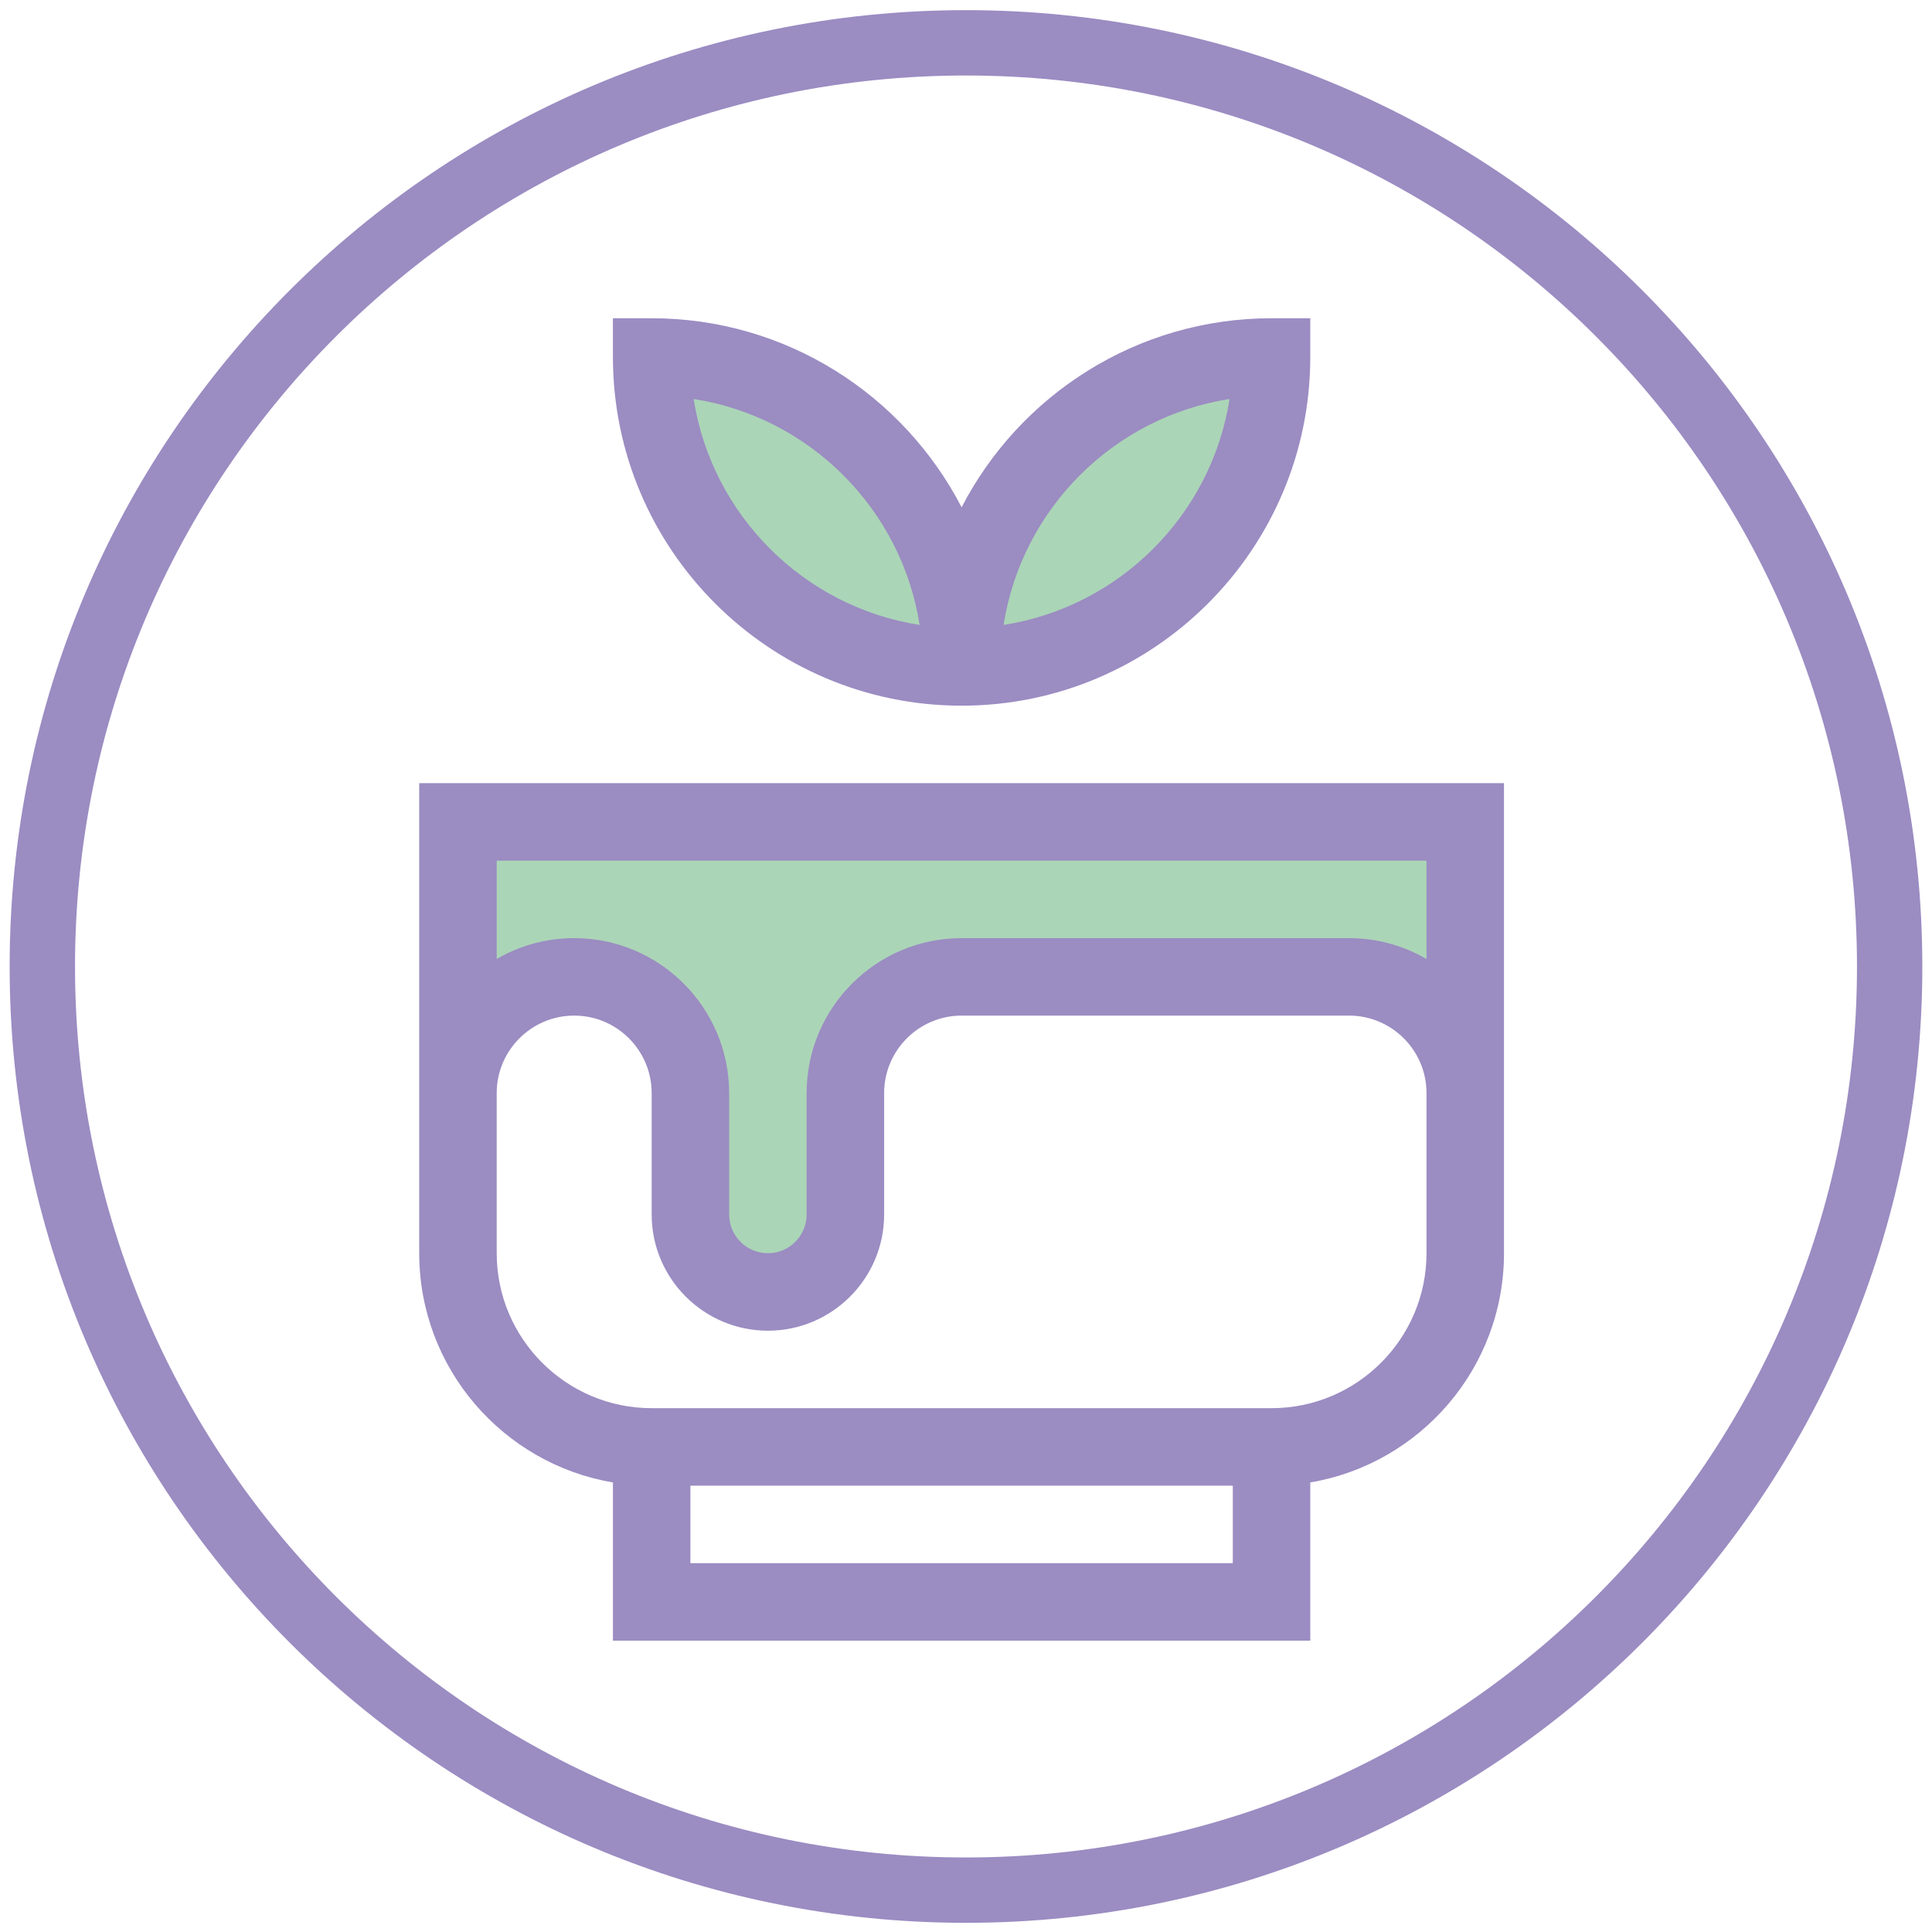
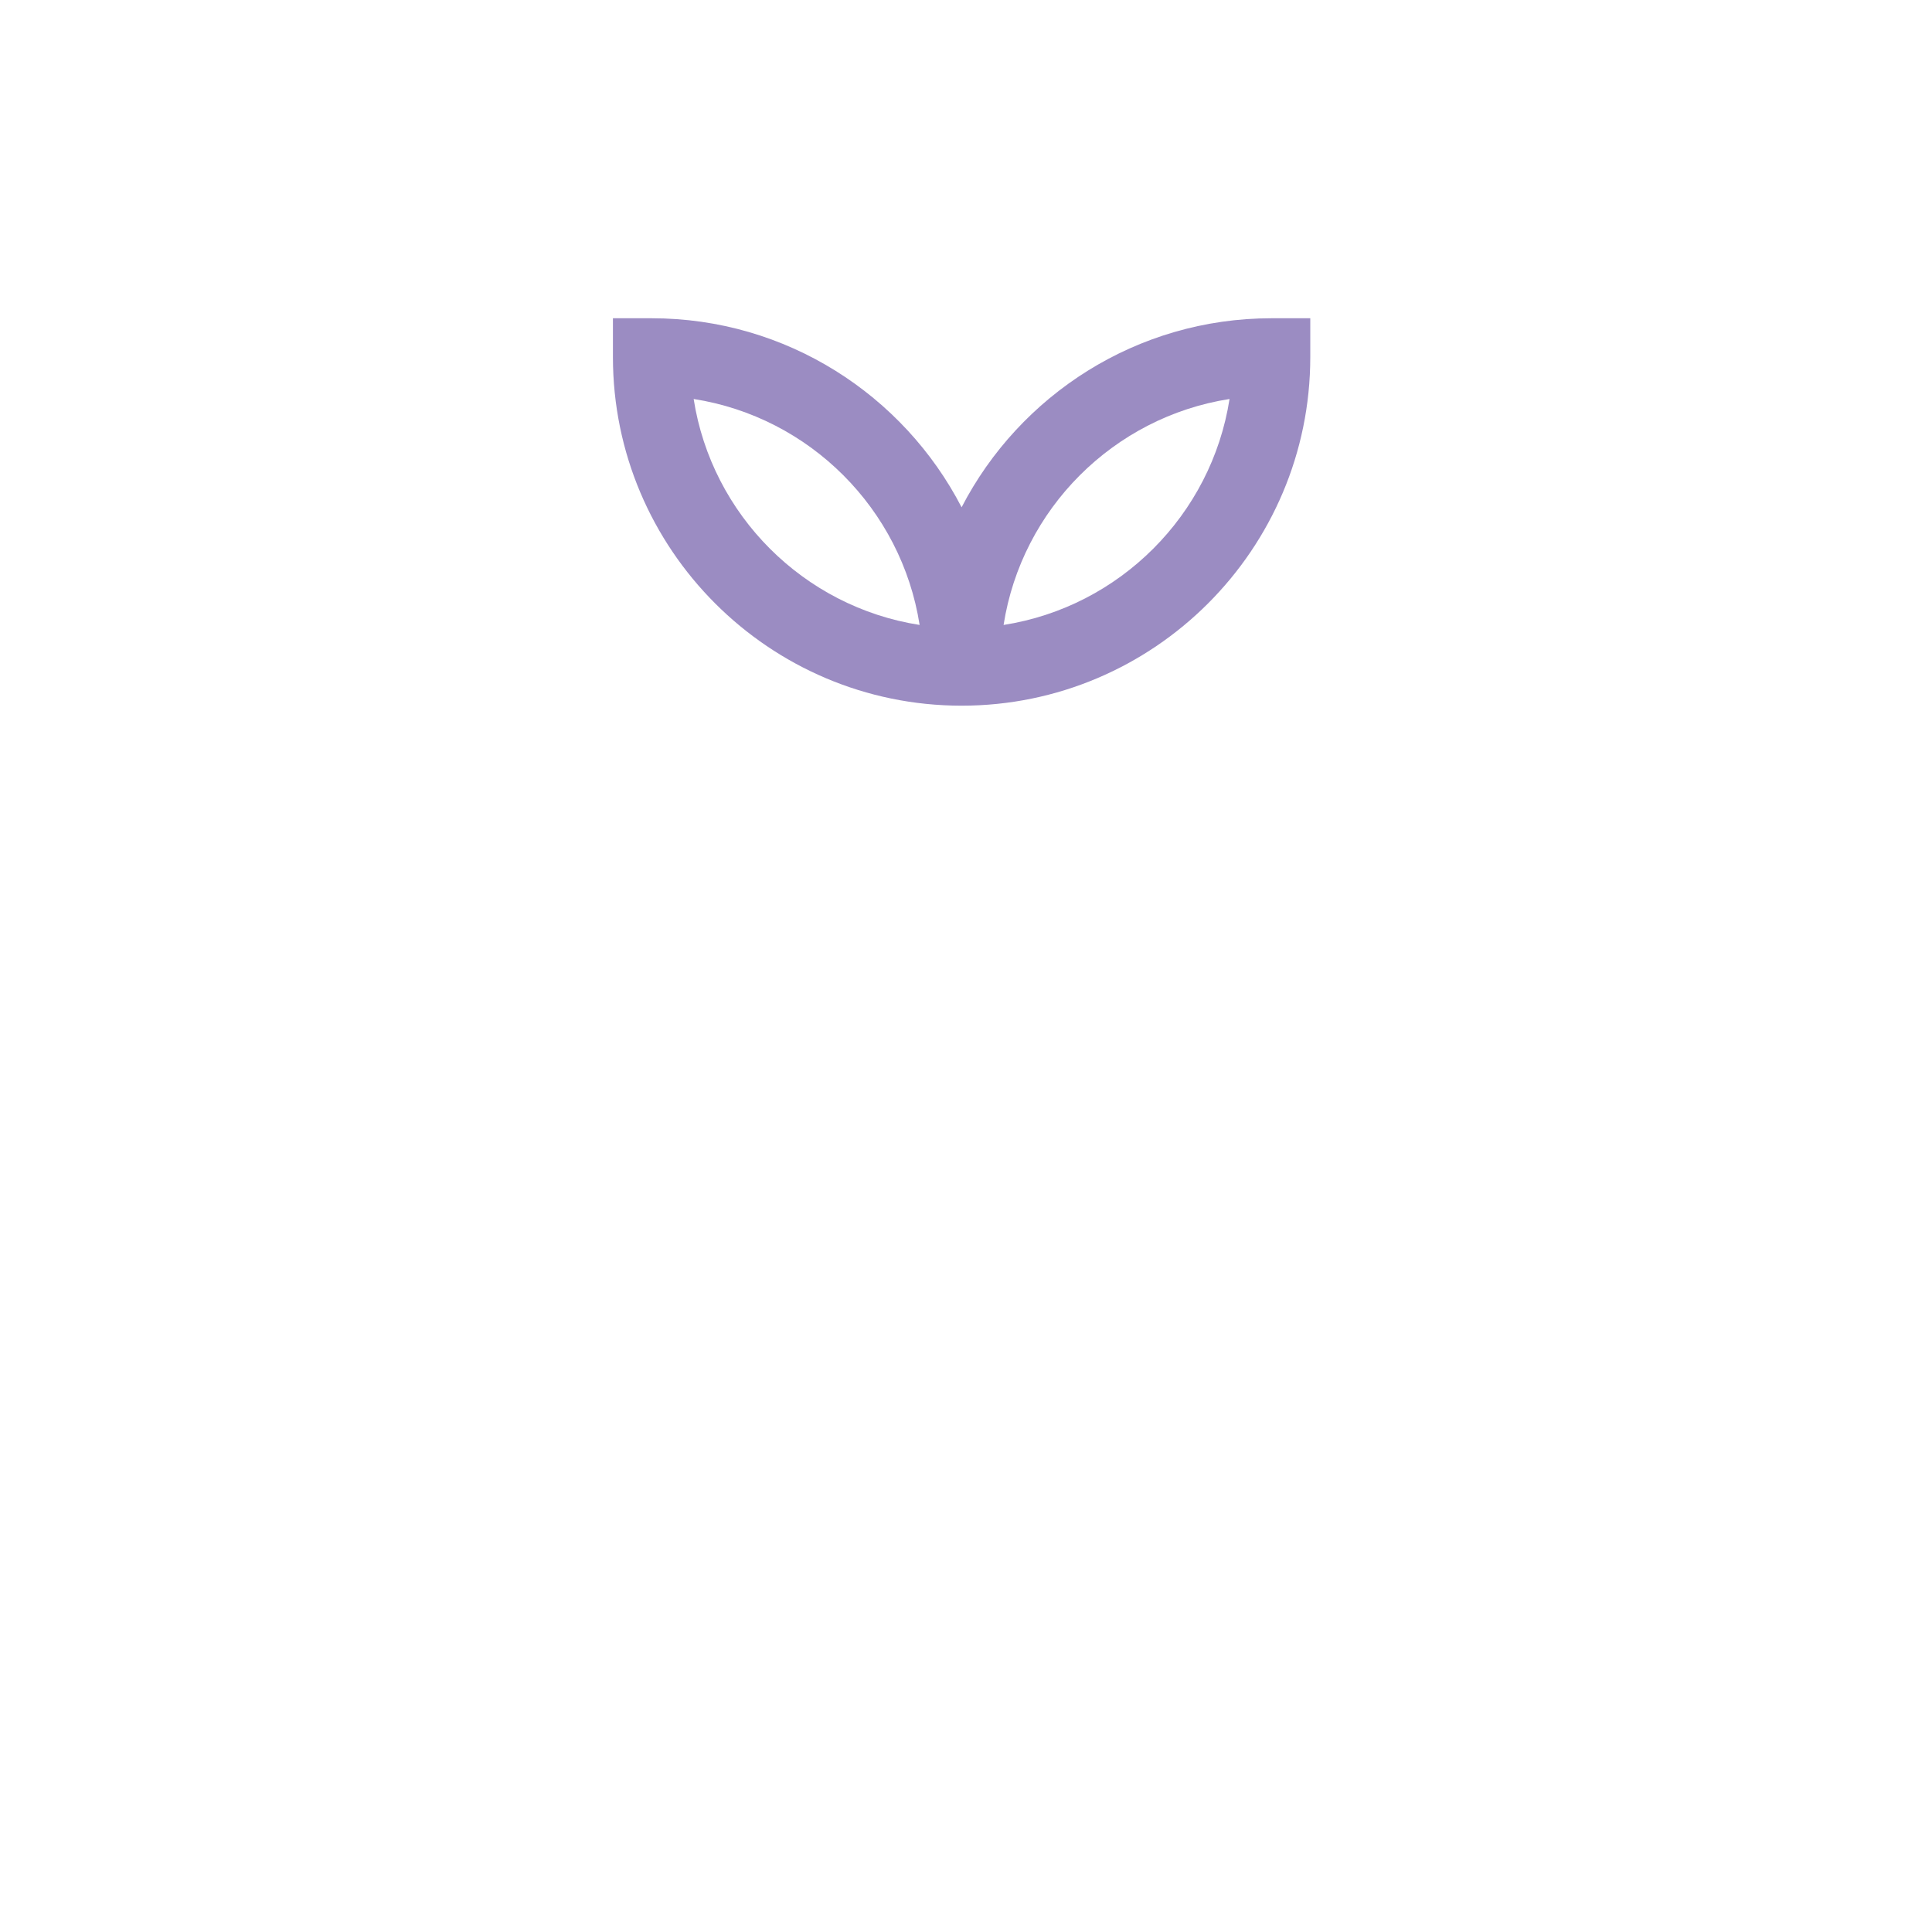
<svg xmlns="http://www.w3.org/2000/svg" id="Matcha" viewBox="0 0 1431.5 1431.5">
  <defs>
    <style>
      .cls-1 {
        fill: #abd5b7;
      }

      .cls-2 {
        fill: #9b8cc2;
      }
    </style>
  </defs>
-   <path class="cls-2" d="M715.75,7.52C324.4,7.52,7.15,324.77,7.15,716.11s317.25,708.59,708.59,708.59,708.59-317.25,708.59-708.59S1107.09,7.52,715.75,7.52ZM715.75,1376.28c-364.6,0-660.17-295.57-660.17-660.17S351.15,55.94,715.75,55.94s660.17,295.57,660.17,660.17-295.57,660.17-660.17,660.17Z" />
  <g id="Vrstva_31">
-     <path class="cls-1" d="M341.35,608.22l8.92,172.41s37.16-93.64,107.01-52.02c0,0,62.42,37.16,52.02,101.07l7.43,87.69s49.05,96.61,112.96-4.46l-2.97-108.5s0-69.86,84.72-78.77l271.99-1.49s74.32-11.89,99.58,41.62l-4.46-163.49-737.21,5.95Z" />
-     <path class="cls-1" d="M718.88,492.29s193.22-7.43,228.89-234.84c0,0-182.82,26.75-222.95,154.58,0,0-126.34-182.82-248.21-148.63,0,0,25.27,231.86,242.27,228.89Z" />
-   </g>
+     </g>
  <g>
-     <path class="cls-2" d="M310.62,580.28v348.29c0,85.19,62.17,156.12,143.53,169.82v117.23h516.69v-117.23c81.35-13.71,143.53-84.64,143.53-169.82v-348.29H310.62ZM1056.95,637.69v72.86c-16.9-9.8-36.5-15.45-57.41-15.45h-287.05c-63.31,0-114.82,51.51-114.82,114.82v89.94c0,15.83-12.88,28.71-28.71,28.71s-28.71-12.88-28.71-28.71v-89.94c0-63.31-51.51-114.82-114.82-114.82-20.91,0-40.51,5.64-57.41,15.45v-72.86h688.92ZM511.55,1158.2v-57.41h401.87v57.41h-401.87ZM1056.95,928.56c0,63.31-51.51,114.82-114.82,114.82h-459.28c-63.31,0-114.82-51.51-114.82-114.82v-118.65c0-31.66,25.75-57.41,57.41-57.41s57.41,25.75,57.41,57.41v89.94c0,47.48,38.63,86.12,86.12,86.12s86.12-38.63,86.12-86.12v-89.94c0-31.66,25.75-57.41,57.41-57.41h287.05c31.66,0,57.41,25.75,57.41,57.41v118.65Z" />
    <path class="cls-2" d="M712.49,522.87c142.45,0,258.35-115.89,258.35-258.35v-28.71h-28.71c-99.85,0-186.65,56.95-229.64,140.06-42.99-83.11-129.79-140.06-229.64-140.06h-28.71v28.71c0,142.45,115.89,258.35,258.35,258.35ZM911.02,295.63c-13.41,85.94-81.48,154.01-167.42,167.42,13.41-85.94,81.48-154.01,167.42-167.42ZM681.38,463.05c-85.94-13.41-154.01-81.48-167.42-167.42,85.94,13.41,154.01,81.48,167.42,167.42Z" />
  </g>
</svg>